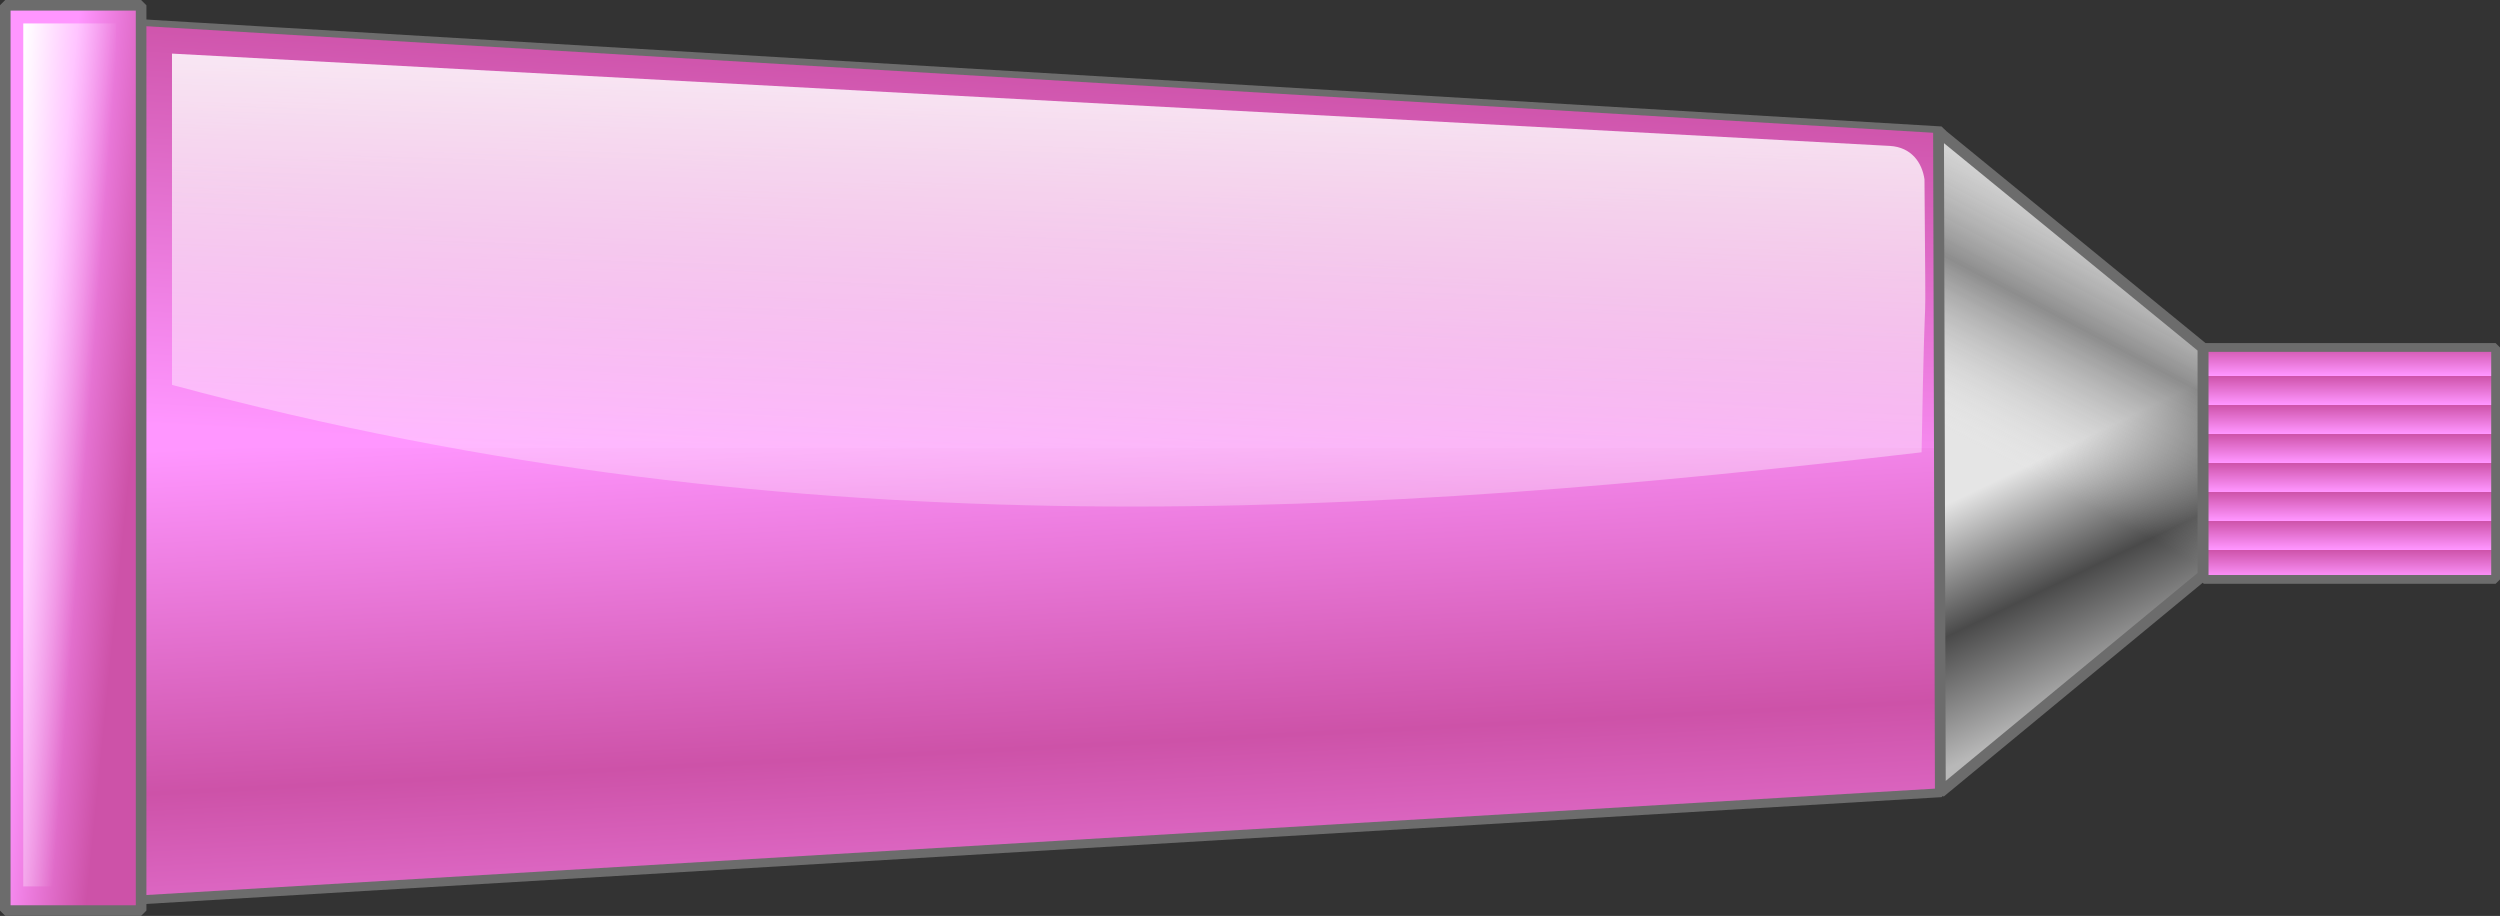
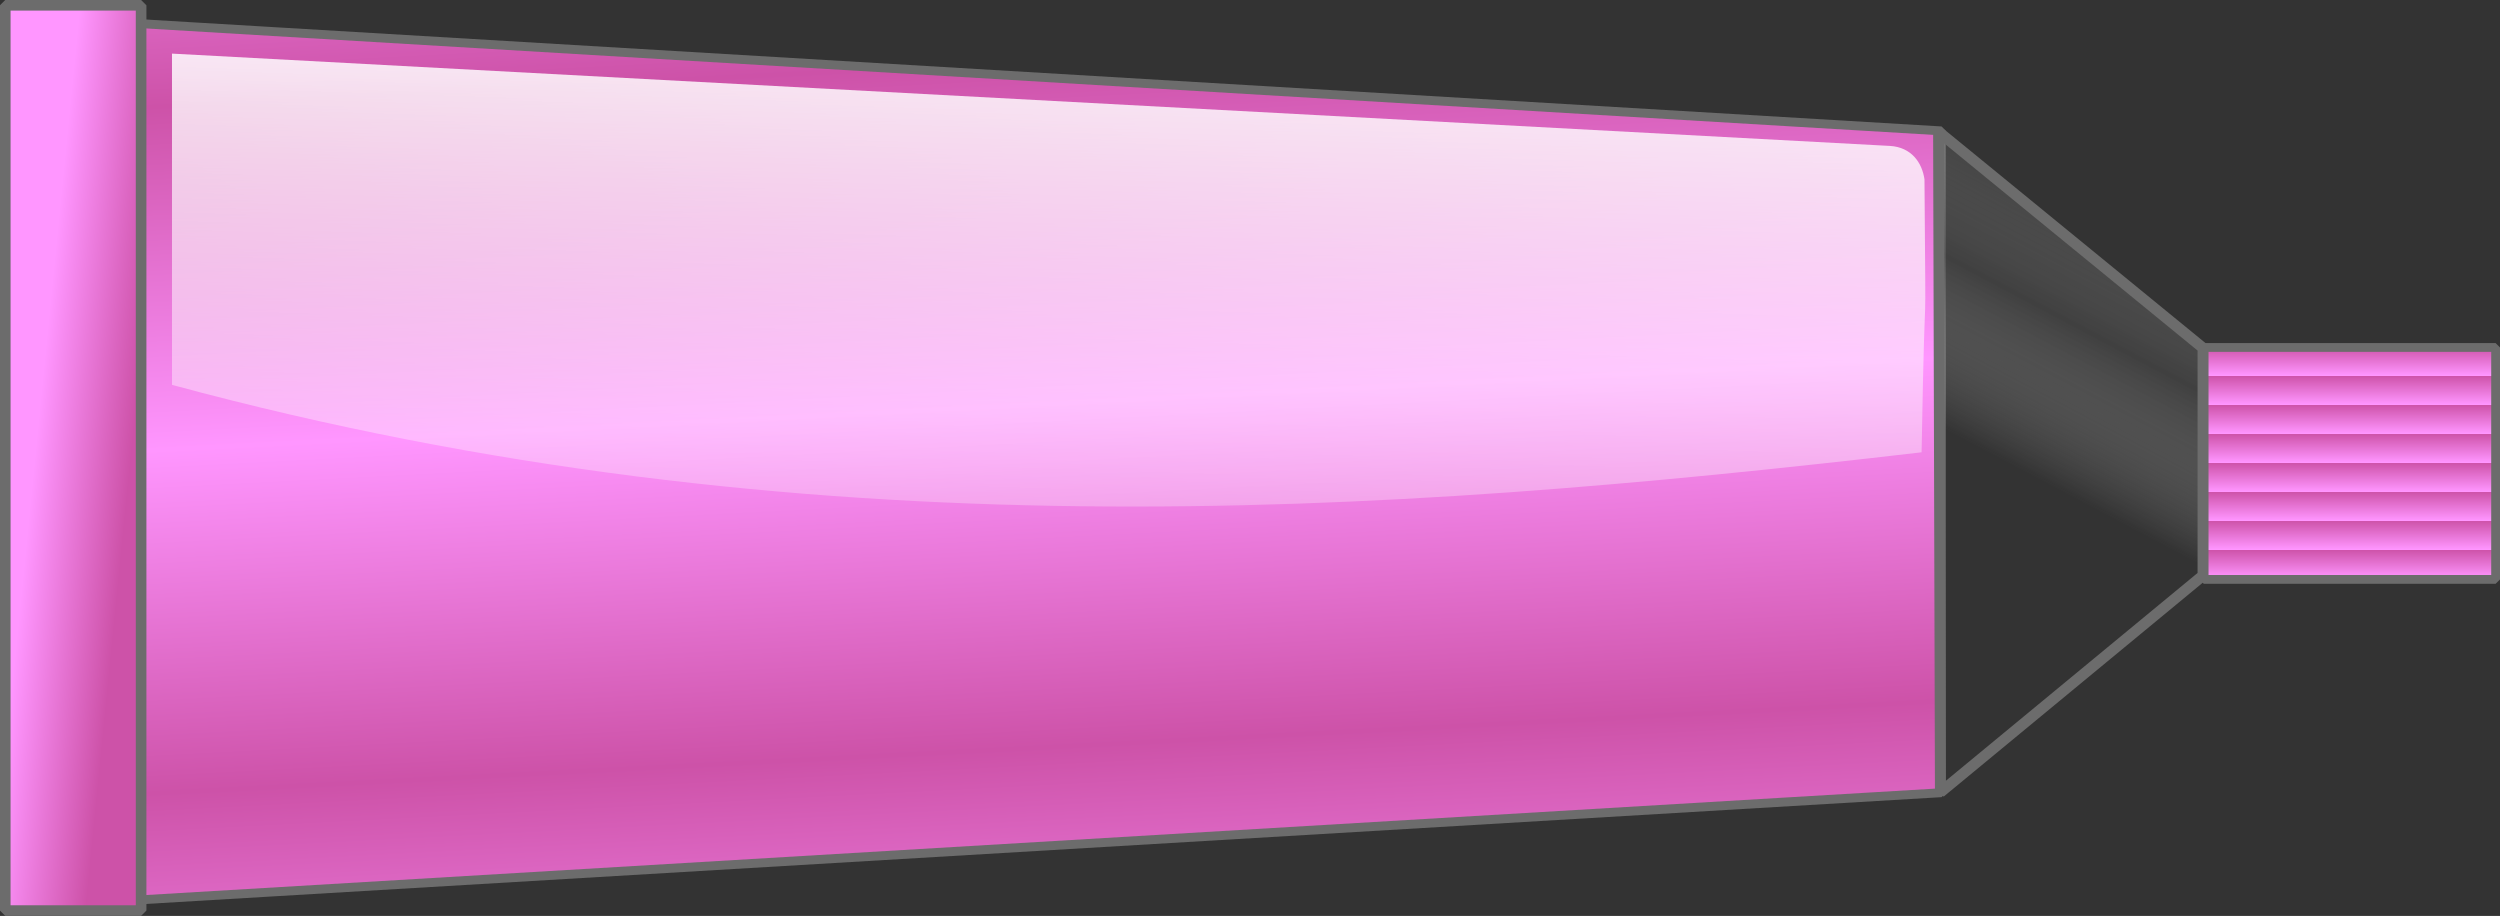
<svg xmlns="http://www.w3.org/2000/svg" xmlns:xlink="http://www.w3.org/1999/xlink" viewBox="0 0 207.99 76.2" version="1.0">
  <rect x="0" y="0" width="207.99" height="76.2" fill="#333333" stroke="none" />
  <defs>
    <linearGradient id="a">
      <stop offset="0" stop-color="#ff96ff" />
      <stop offset="1" stop-color="#cd52a8" />
    </linearGradient>
    <linearGradient id="b">
      <stop offset="0" stop-color="#fff" />
      <stop offset="1" stop-color="#fff" stop-opacity="0" />
    </linearGradient>
    <linearGradient id="d" y2="38.906" xlink:href="#a" gradientUnits="userSpaceOnUse" x2="143.65" y1="73.656" x1="141.6" />
    <linearGradient id="j" y2="356.22" gradientUnits="userSpaceOnUse" x2="142.08" gradientTransform="translate(133.53 -137.52)" y1="378.75" x1="130.14">
      <stop offset="0" stop-color="#e5e5e5" stop-opacity="0" />
      <stop offset=".5" stop-color="#4a4a4a" stop-opacity=".568" />
      <stop offset="1" stop-color="#b8b8b8" stop-opacity="0" />
    </linearGradient>
    <linearGradient id="i" y2="39.81" xlink:href="#b" gradientUnits="userSpaceOnUse" x2="-106.25" gradientTransform="matrix(.825 0 0 .952 -18.827 169.57)" y1="38.985" x1="-96.9" />
    <linearGradient id="h" y2="284.64" xlink:href="#a" spreadMethod="repeat" gradientUnits="userSpaceOnUse" x2="353.17" gradientTransform="matrix(.8 0 0 .829 3.12 -4.34)" y1="287.55" x1="353.17" />
    <linearGradient id="g" y2="371.23" xlink:href="#a" gradientUnits="userSpaceOnUse" x2="99.469" gradientTransform="matrix(1.749 0 0 1.155 -282.46 -195.94)" y1="370.93" x1="104.03" />
    <linearGradient id="f" y2="92.378" xlink:href="#b" gradientUnits="userSpaceOnUse" x2="149.1" gradientTransform="matrix(.997 0 0 1 .315 167.58)" y1="39.281" x1="150.81" />
    <linearGradient id="e" y2="393.82" gradientUnits="userSpaceOnUse" x2="147" gradientTransform="translate(133.53 -137.52)" y1="375.93" x1="138.4">
      <stop offset="0" stop-color="#e5e5e5" />
      <stop offset=".5" stop-color="#4a4a4a" />
      <stop offset="1" stop-color="#b8b8b8" />
    </linearGradient>
    <linearGradient id="c" y2="323.45" xlink:href="#a" spreadMethod="reflect" gradientUnits="userSpaceOnUse" x2="126.66" gradientTransform="matrix(.676 0 0 1.002 38.717 -56.067)" y1="294.99" x1="125.67" />
  </defs>
  <g color="#000">
    <path d="M106.82 204.66l151.48 9.02v55.06l-151.48 9.01v-73.09z" stroke-linejoin="bevel" stroke="#6c6c6c" stroke-width=".741" fill="url(#c)" transform="translate(-96.791 -202.79)" />
-     <path d="M106.56 38.438v35.218h151.41V47.438l-151.41-9z" transform="matrix(.997 0 0 1 -96.16 -36.38)" fill="url(#d)" />
-     <path d="M280.07 231.74l-22-17.99.15 54.96 21.85-18.04v-18.93z" fill="url(#e)" transform="translate(-96.791 -202.79)" />
    <path d="M111.1 207.25v27.56c52.56 14.21 100.57 10.85 145.56 5.61.33-18.99.37-5.02.24-22.71-.2-1.4-1.09-2.67-2.87-2.78l-142.93-7.68z" opacity=".879" fill="url(#f)" transform="translate(-96.791 -202.79)" />
    <path transform="matrix(-1 0 0 1 -96.791 -202.79)" stroke-linejoin="bevel" stroke="#6c6c6c" stroke-width=".884" fill="url(#g)" d="M-108.53 203.23h11.302v75.316h-11.302z" />
    <path stroke-linejoin="bevel" stroke="#6c6c6c" stroke-width=".733" fill="url(#h)" d="M280.14 231.7h24.276v19.295H280.14z" transform="translate(-96.791 -202.79)" />
-     <path transform="matrix(-1 0 0 1 -96.791 -202.79)" fill="url(#i)" d="M-106.44 204.74h7.713v71.795h-7.713z" />
    <path d="M280.07 231.74l-22-17.99.15 54.96 21.85-18.04v-18.93z" stroke-linejoin="bevel" stroke="#6c6c6c" stroke-width=".9" fill="url(#j)" transform="translate(-96.791 -202.79)" />
  </g>
</svg>